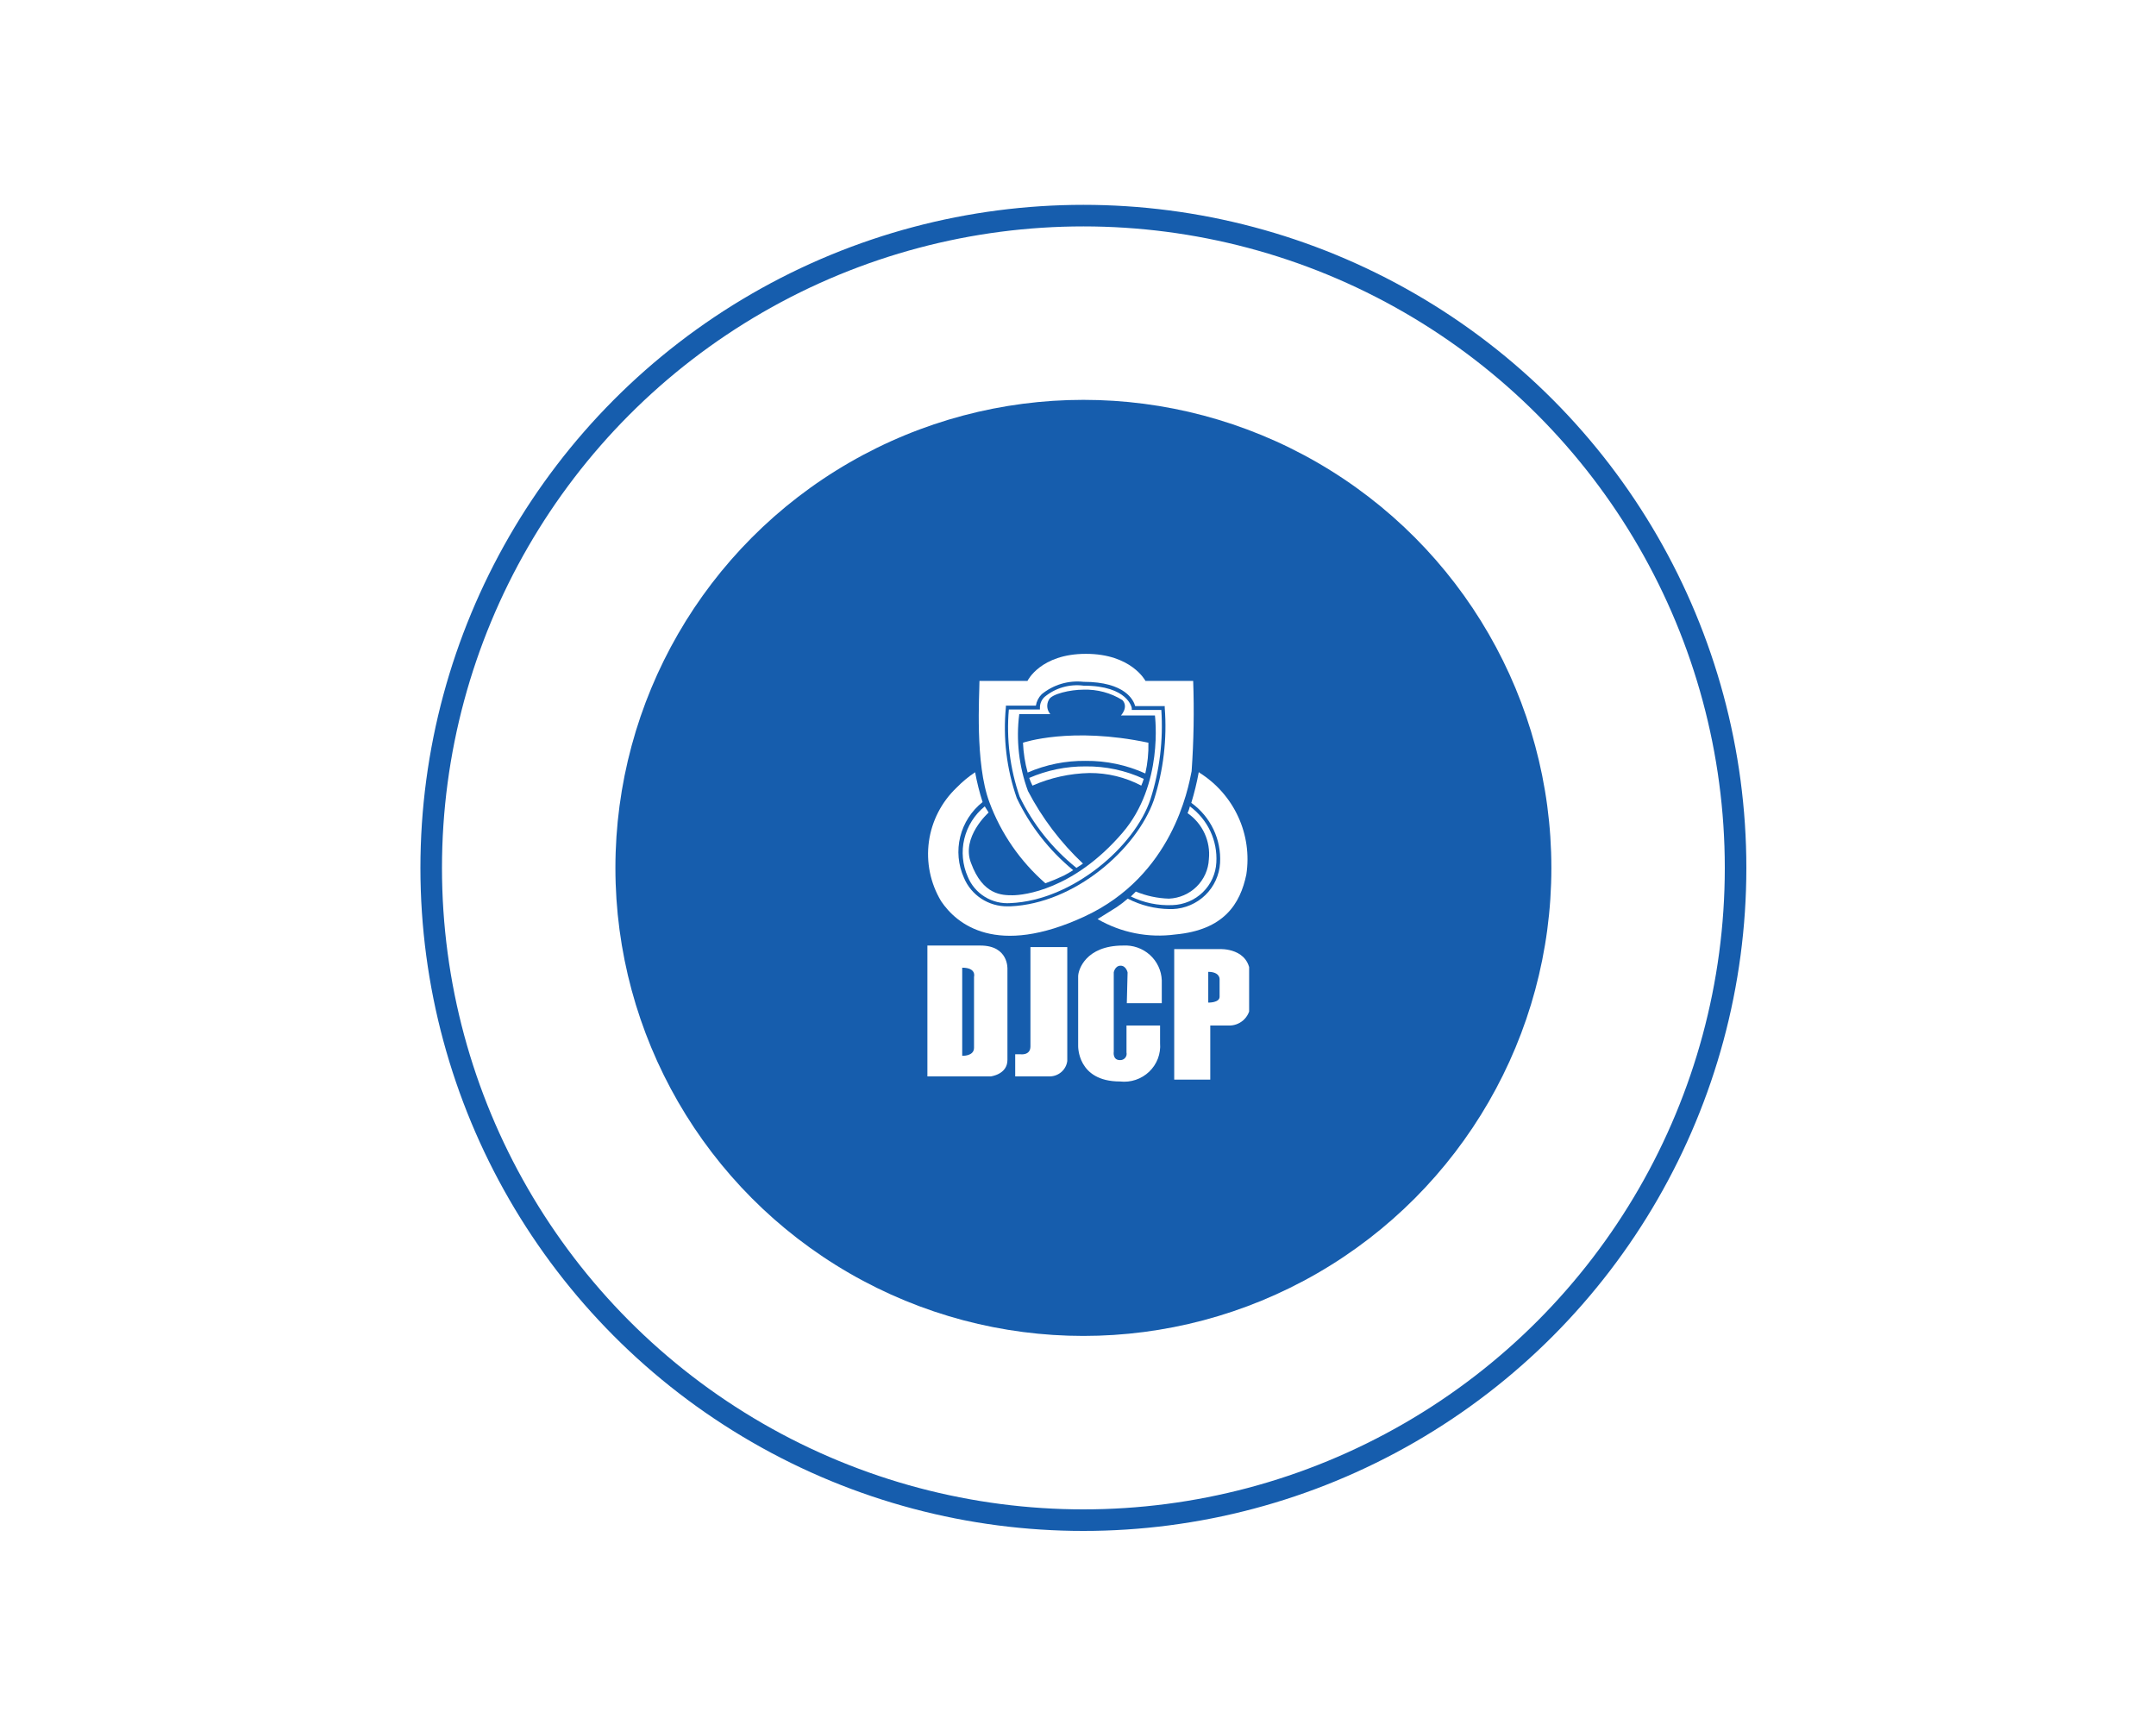
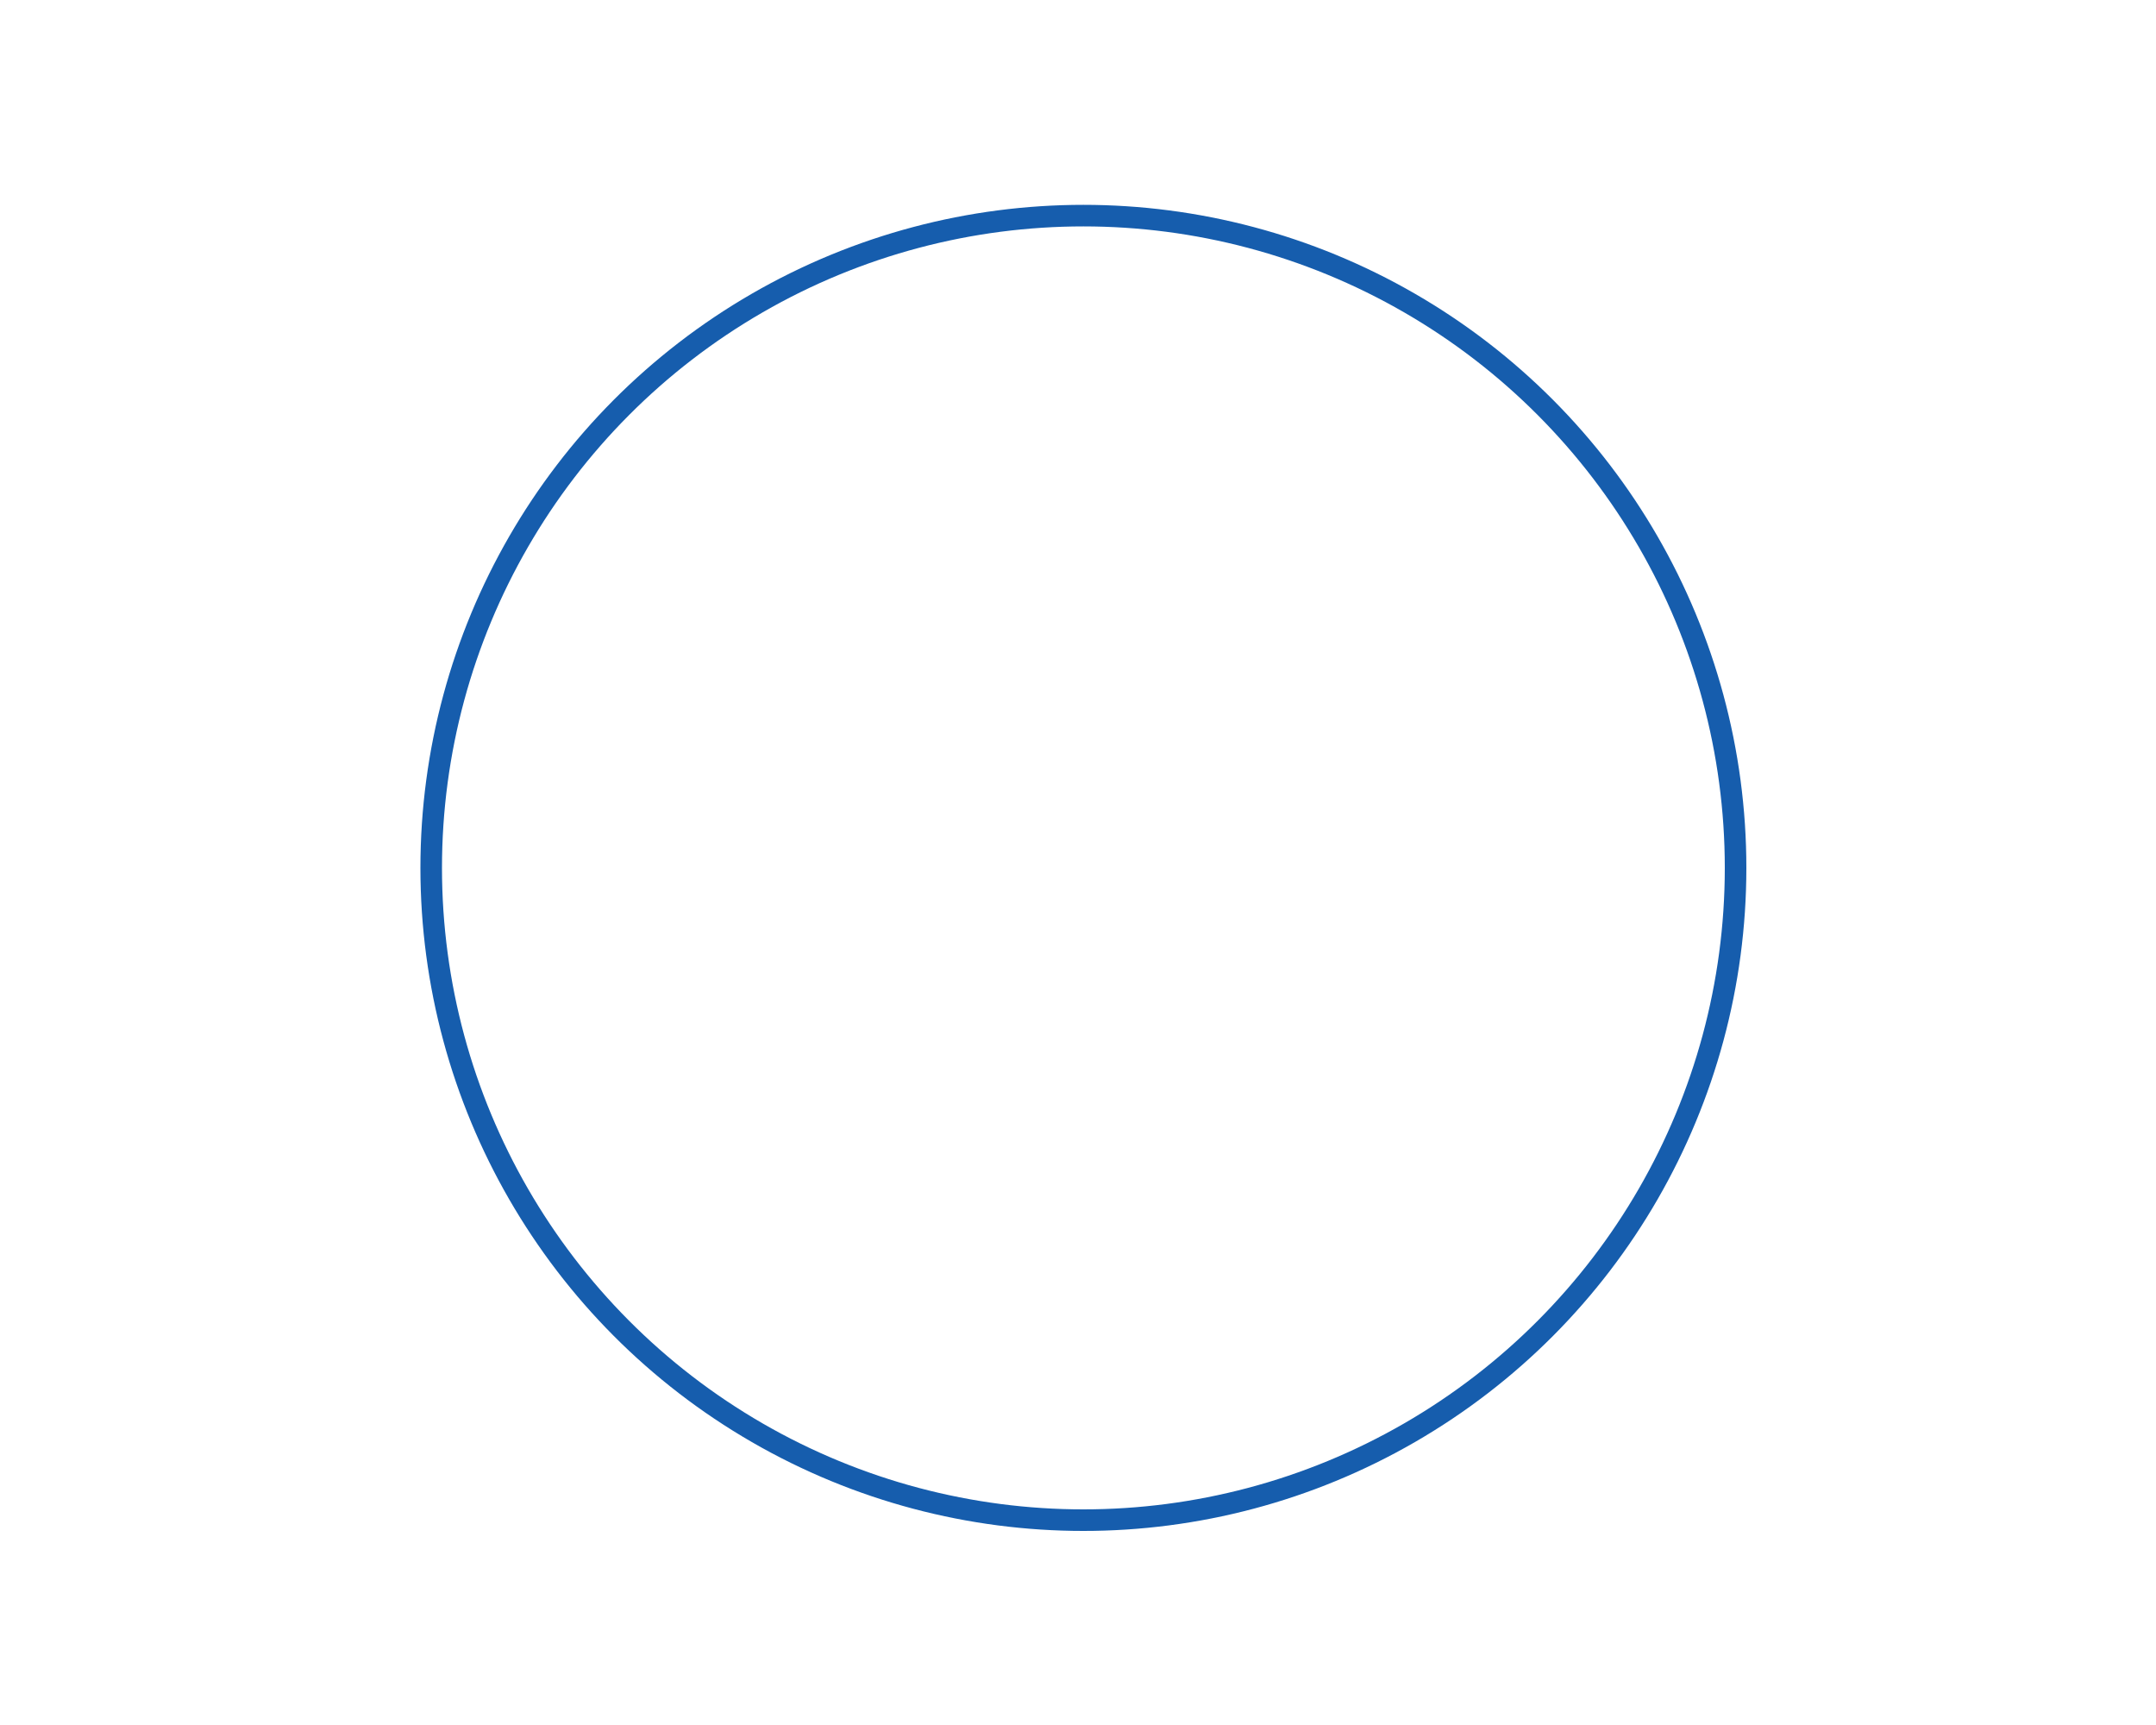
<svg xmlns="http://www.w3.org/2000/svg" width="200" height="160" viewBox="0 0 200 160" fill="none">
  <rect width="200" height="160" fill="white" />
  <circle cx="100.5" cy="80.5" r="60.5" stroke="#165DAD" stroke-width="2" />
-   <circle cx="100.5" cy="80.5" r="43.412" fill="#165DAD" />
  <g clip-path="url(#clip0_13_14782)">
    <path d="M110.54 71.529C110.736 68.742 110.784 65.948 110.684 63.156H106.258C106.258 63.156 104.96 60.646 100.736 60.646C96.511 60.646 95.314 63.156 95.314 63.156H90.859C90.859 64.426 90.427 70.816 91.782 74.41C92.854 77.303 94.638 79.887 96.973 81.927C97.556 81.718 98.129 81.48 98.688 81.213C98.919 81.099 99.251 80.9 99.553 80.714C97.336 78.889 95.55 76.606 94.32 74.025C93.376 71.319 93.032 68.444 93.31 65.595V65.453H96.093C96.156 65.055 96.342 64.686 96.627 64.397C97.163 63.956 97.785 63.626 98.454 63.427C99.123 63.228 99.825 63.166 100.519 63.242C104.384 63.242 105.162 64.954 105.306 65.496H108.046V65.652C108.271 68.543 107.928 71.449 107.036 74.21C105.436 78.76 99.712 83.809 93.714 84.066H93.469C92.603 84.076 91.754 83.829 91.031 83.356C90.309 82.882 89.747 82.206 89.418 81.413C88.882 80.219 88.762 78.882 89.075 77.613C89.388 76.344 90.117 75.212 91.148 74.396C90.859 73.488 90.628 72.564 90.456 71.629C89.835 72.043 89.26 72.521 88.74 73.055C87.336 74.392 86.43 76.159 86.168 78.07C85.906 79.98 86.305 81.922 87.298 83.581C88.74 85.735 92.445 88.787 100.606 85.007C108.767 81.228 110.223 73.126 110.54 71.529Z" fill="white" />
    <path d="M91.71 75.365L91.35 74.795C90.404 75.566 89.739 76.621 89.455 77.8C89.171 78.979 89.285 80.218 89.778 81.328C90.093 82.097 90.647 82.747 91.359 83.186C92.072 83.624 92.906 83.827 93.743 83.766C99.51 83.51 105.278 78.489 106.719 74.139C107.574 71.463 107.916 68.652 107.729 65.852H104.989V65.681C104.989 65.681 104.672 63.598 100.52 63.598C99.876 63.514 99.222 63.563 98.599 63.742C97.976 63.921 97.398 64.227 96.901 64.64C96.764 64.765 96.655 64.918 96.581 65.087C96.506 65.256 96.468 65.439 96.468 65.624V65.809H93.585C93.347 68.55 93.691 71.309 94.594 73.911C95.834 76.465 97.631 78.716 99.856 80.5L100.462 80.101C98.393 78.154 96.668 75.879 95.358 73.369C94.52 71.089 94.243 68.644 94.55 66.237H97.434C97.273 66.055 97.175 65.828 97.151 65.587C97.128 65.347 97.181 65.105 97.304 64.896C97.549 64.369 99.28 63.969 100.505 63.969C101.782 63.927 103.043 64.265 104.124 64.939C104.715 65.595 103.98 66.365 103.98 66.365H107.138C107.138 66.451 107.974 72.77 104.124 77.248C99.568 82.554 94.925 83.039 93.945 83.039C92.965 83.039 91.177 83.039 90.081 80.058C89.129 77.648 91.71 75.365 91.71 75.365Z" fill="white" />
    <path d="M106.244 71.742C106.457 70.807 106.554 69.849 106.532 68.89C99.323 67.364 94.897 68.89 94.897 68.89C94.937 69.825 95.082 70.753 95.329 71.657C97.023 70.92 98.857 70.551 100.707 70.573C102.617 70.555 104.508 70.954 106.244 71.742ZM111.29 71.685L111.203 71.614C111.028 72.577 110.797 73.53 110.511 74.467C111.392 75.102 112.097 75.945 112.563 76.919C113.029 77.893 113.241 78.967 113.179 80.043C113.112 81.169 112.625 82.23 111.813 83.02C111 83.811 109.92 84.275 108.781 84.322H108.493C107.141 84.303 105.813 83.971 104.614 83.353C104.286 83.64 103.939 83.907 103.576 84.151L101.817 85.249C103.991 86.51 106.53 87.013 109.026 86.676C113.554 86.262 115.053 83.823 115.615 81.113C115.894 79.296 115.633 77.439 114.865 75.765C114.097 74.092 112.856 72.674 111.29 71.685Z" fill="white" />
    <path d="M101.067 71.7C102.741 71.69 104.391 72.091 105.869 72.869C105.96 72.666 106.037 72.456 106.099 72.242C104.412 71.46 102.569 71.065 100.707 71.086C98.906 71.075 97.122 71.44 95.473 72.156C95.559 72.4 95.66 72.638 95.776 72.869C97.444 72.135 99.242 71.738 101.067 71.7ZM108.435 83.353C107.379 83.321 106.339 83.099 105.364 82.696C105.364 82.696 105.176 82.896 104.903 83.153C106.102 83.737 107.431 84.012 108.767 83.952C109.822 83.917 110.825 83.492 111.578 82.76C112.331 82.028 112.779 81.044 112.833 80.001C112.893 79 112.701 78 112.273 77.091C111.845 76.182 111.195 75.393 110.381 74.795C110.327 75.009 110.255 75.219 110.165 75.422C110.849 75.897 111.393 76.544 111.74 77.296C112.087 78.049 112.226 78.879 112.14 79.701C112.095 80.657 111.689 81.562 111.003 82.238C110.318 82.913 109.402 83.311 108.435 83.353ZM95.588 97.059C95.588 97.929 94.651 97.787 94.651 97.787H94.175V99.841H97.405C97.8 99.83 98.178 99.681 98.471 99.42C98.765 99.158 98.954 98.802 99.005 98.414V87.845H95.588V97.059ZM104.182 87.703C100.707 87.703 100.015 89.971 100.015 90.555V96.988C100.015 96.988 99.899 100.311 103.893 100.311C104.384 100.368 104.882 100.316 105.35 100.159C105.819 100.002 106.246 99.745 106.602 99.405C106.957 99.066 107.233 98.652 107.408 98.195C107.582 97.737 107.653 97.247 107.613 96.76V95.12H104.499V97.616C104.519 97.704 104.518 97.795 104.497 97.883C104.475 97.97 104.434 98.052 104.375 98.121C104.316 98.19 104.242 98.245 104.159 98.281C104.075 98.317 103.984 98.333 103.893 98.329C103.187 98.329 103.317 97.544 103.317 97.544V90.185C103.317 90.185 103.432 89.571 103.951 89.571C104.47 89.571 104.6 90.199 104.6 90.199L104.528 93.052H107.772V90.926C107.755 90.48 107.649 90.041 107.458 89.636C107.268 89.23 106.997 88.867 106.663 88.567C106.328 88.266 105.937 88.035 105.51 87.887C105.084 87.738 104.633 87.676 104.182 87.703ZM113.135 88.031H108.925V100.14H112.27V95.12H113.928C114.438 95.147 114.938 94.976 115.32 94.642C115.703 94.309 115.939 93.84 115.976 93.337V90.484C115.976 87.874 113.135 88.031 113.135 88.031ZM113.135 92.452C113.135 93.023 112.083 92.994 112.083 92.994V90.142C113.15 90.142 113.135 90.798 113.135 90.798V92.452ZM90.946 87.703H85.928V99.841H91.897C91.897 99.841 93.454 99.669 93.454 98.314V89.885C93.454 89.885 93.584 87.703 90.946 87.703ZM90.355 90.555V97.188C90.355 97.987 89.259 97.929 89.259 97.929V89.757C90.6 89.757 90.355 90.598 90.355 90.598V90.555Z" fill="white" />
  </g>
  <defs>
    <clipPath id="clip0_13_14782">
      <rect width="29.846" height="39.794" fill="white" transform="translate(86.029 60.603)" />
    </clipPath>
  </defs>
</svg>